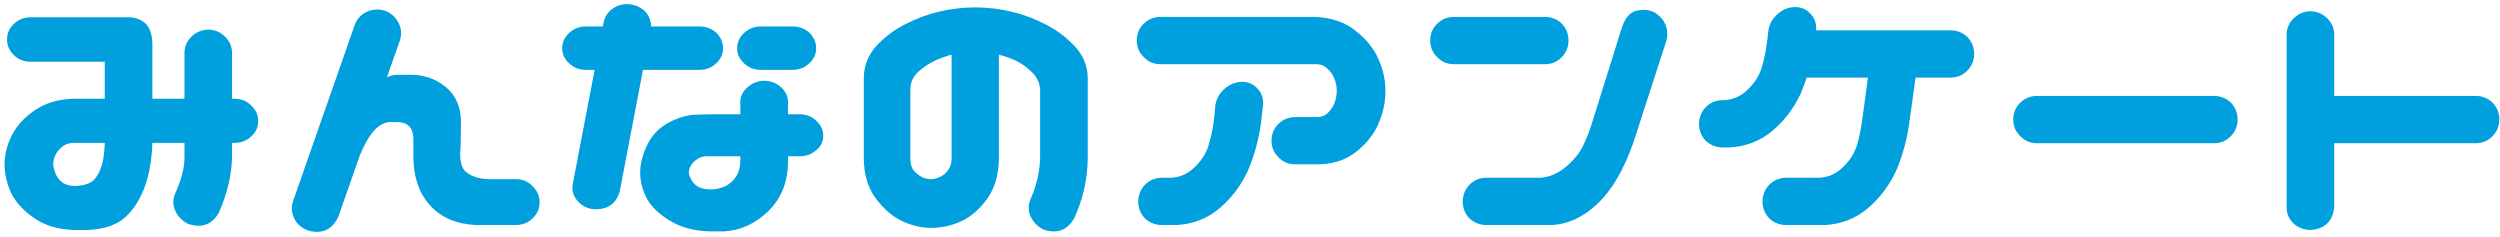
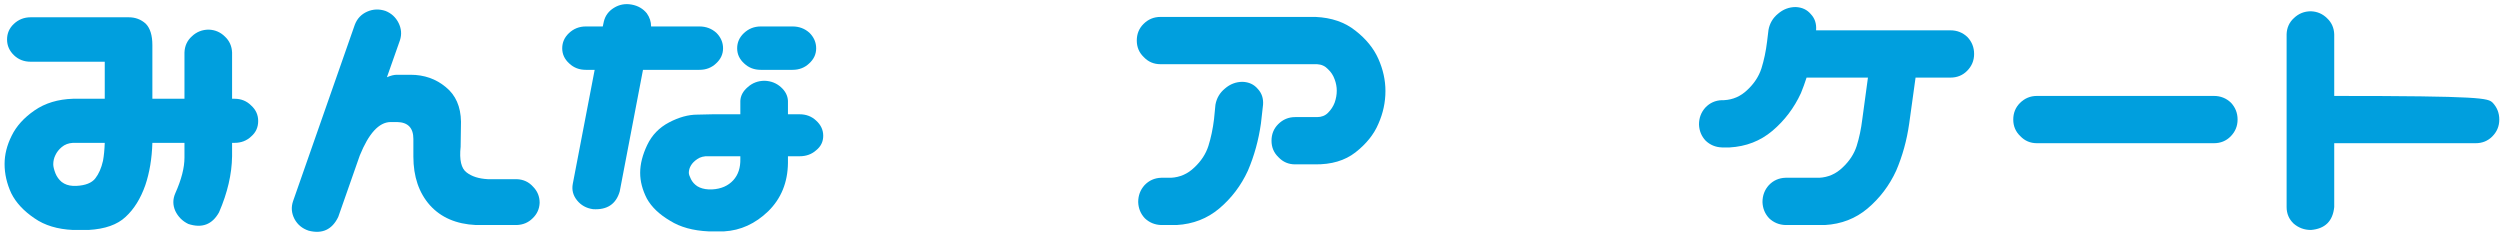
<svg xmlns="http://www.w3.org/2000/svg" width="443" height="42" viewBox="0 0 443 42" fill="none">
  <path d="M1.25 7C1.25 5.917 1.646 5 2.438 4.25C3.271 3.459 4.271 3.063 5.438 3.063H22.812C23.979 3.063 24.979 3.438 25.812 4.188C26.604 4.979 27 6.25 27 8V17.5H32.688V9.313C32.729 8.146 33.167 7.188 34 6.438C34.833 5.646 35.833 5.25 37 5.25C38.125 5.292 39.083 5.709 39.875 6.5C40.667 7.25 41.083 8.188 41.125 9.313V17.5H41.562C42.729 17.5 43.708 17.896 44.5 18.688C45.333 19.438 45.75 20.354 45.75 21.438C45.75 22.563 45.333 23.479 44.5 24.188C43.708 24.938 42.729 25.313 41.562 25.313H41.125V27.688C41.083 30.854 40.312 34.167 38.812 37.625C37.604 39.792 35.792 40.479 33.375 39.688C32.333 39.188 31.562 38.417 31.062 37.375C30.604 36.334 30.604 35.292 31.062 34.25C32.146 31.834 32.688 29.729 32.688 27.938V25.313H27C26.917 28.104 26.5 30.604 25.75 32.813C24.917 35.188 23.75 37.063 22.25 38.438C20.792 39.813 18.604 40.584 15.688 40.75H12.938C10.188 40.625 7.917 39.938 6.125 38.688C4.208 37.396 2.833 35.917 2 34.25C1.208 32.542 0.812 30.813 0.812 29.063C0.812 27.396 1.229 25.729 2.062 24.063C2.896 22.354 4.25 20.854 6.125 19.563C8 18.271 10.271 17.584 12.938 17.5H18.562V10.938H5.438C4.271 10.938 3.292 10.563 2.5 9.813C1.667 9.021 1.25 8.084 1.25 7ZM16.875 31.625C17.5 30.834 17.958 29.792 18.25 28.5C18.417 27.584 18.521 26.521 18.562 25.313H12.938C12.146 25.354 11.479 25.604 10.938 26.063C10.438 26.479 10.062 26.959 9.812 27.5C9.562 28 9.438 28.542 9.438 29.125C9.438 29.5 9.562 30.021 9.812 30.688C10.062 31.313 10.438 31.834 10.938 32.25C11.479 32.667 12.146 32.896 12.938 32.938H13.562C15.146 32.854 16.25 32.417 16.875 31.625Z" fill="#009FDE" />
  <path d="M68.312 1.938C69.354 2.354 70.125 3.063 70.625 4.063C71.125 5.063 71.208 6.084 70.875 7.125L68.562 13.688C69.229 13.396 69.812 13.25 70.312 13.25H72.75C75.167 13.25 77.25 13.979 79 15.438C80.75 16.854 81.646 18.896 81.688 21.563L81.625 26C81.375 28.334 81.729 29.854 82.688 30.563C83.604 31.271 84.854 31.667 86.438 31.75H91.562C92.729 31.792 93.688 32.229 94.438 33.063C95.229 33.854 95.625 34.813 95.625 35.938C95.583 37.021 95.167 37.938 94.375 38.688C93.625 39.438 92.688 39.834 91.562 39.875H84.312C80.854 39.709 78.146 38.542 76.188 36.375C74.229 34.167 73.25 31.292 73.25 27.75V24.625C73.25 22.667 72.292 21.667 70.375 21.625H69.188C67.146 21.667 65.333 23.646 63.75 27.563L59.938 38.438C58.854 40.688 57.104 41.5 54.688 40.875C53.562 40.5 52.729 39.813 52.188 38.813C51.646 37.771 51.562 36.709 51.938 35.625L62.875 4.375C63.292 3.292 64.021 2.521 65.062 2.063C66.104 1.604 67.188 1.563 68.312 1.938Z" fill="#009FDE" />
  <path d="M99.625 8.563C99.625 7.521 100.021 6.625 100.812 5.875C101.646 5.084 102.646 4.688 103.812 4.688H106.812L107 3.813C107.25 2.771 107.854 1.959 108.812 1.375C109.771 0.792 110.812 0.604 111.938 0.813C113.062 1.021 113.958 1.542 114.625 2.375C115.125 3.084 115.375 3.854 115.375 4.688H123.938C125.104 4.688 126.104 5.063 126.938 5.813C127.729 6.604 128.125 7.521 128.125 8.563C128.125 9.604 127.708 10.5 126.875 11.25C126.083 12 125.104 12.375 123.938 12.375H113.938L109.812 33.938C109.146 36.188 107.562 37.229 105.062 37.063C103.896 36.896 102.958 36.375 102.25 35.5C101.542 34.625 101.292 33.646 101.5 32.563L105.375 12.375H103.812C102.646 12.375 101.667 12 100.875 11.25C100.042 10.5 99.625 9.604 99.625 8.563ZM135.5 14.313C136.625 14.354 137.583 14.729 138.375 15.438C139.167 16.146 139.583 16.959 139.625 17.875V20.25H141.688C142.854 20.25 143.833 20.625 144.625 21.375C145.458 22.125 145.875 23.021 145.875 24.063C145.875 25.104 145.458 25.959 144.625 26.625C143.833 27.334 142.854 27.688 141.688 27.688H139.625V28.875C139.583 32.334 138.417 35.188 136.125 37.438C133.833 39.646 131.229 40.834 128.312 41H125.562C122.812 40.875 120.542 40.25 118.75 39.125C116.833 38 115.458 36.688 114.625 35.188C113.833 33.646 113.438 32.125 113.438 30.625C113.438 29.084 113.854 27.438 114.688 25.688C115.521 23.938 116.812 22.604 118.562 21.688C120.312 20.771 121.979 20.313 123.562 20.313C125.146 20.271 126.062 20.25 126.312 20.25H131.188V17.875C131.229 16.959 131.667 16.146 132.5 15.438C133.333 14.688 134.333 14.313 135.5 14.313ZM130.625 8.563C130.625 7.521 131.021 6.625 131.812 5.875C132.646 5.084 133.646 4.688 134.812 4.688H140.438C141.604 4.688 142.604 5.063 143.438 5.813C144.229 6.604 144.625 7.521 144.625 8.563C144.625 9.604 144.208 10.5 143.375 11.25C142.583 12 141.604 12.375 140.438 12.375H134.812C133.646 12.375 132.667 12 131.875 11.25C131.042 10.5 130.625 9.604 130.625 8.563ZM129.938 31.938C130.812 30.979 131.229 29.709 131.188 28.125V27.688H125.562C124.771 27.646 124.104 27.813 123.562 28.188C123.062 28.521 122.688 28.896 122.438 29.313C122.188 29.729 122.062 30.167 122.062 30.625C122.062 30.875 122.188 31.25 122.438 31.75C122.688 32.25 123.062 32.667 123.562 33C124.104 33.334 124.771 33.521 125.562 33.563H126.188C127.771 33.479 129.021 32.938 129.938 31.938Z" fill="#009FDE" />
-   <path d="M172.812 1.313C174.979 1.313 177.104 1.563 179.188 2.063C181.312 2.563 183.333 3.313 185.25 4.313C187.167 5.271 188.896 6.563 190.438 8.188C191.979 9.813 192.75 11.75 192.75 14V27.75C192.75 31.542 191.958 35.167 190.375 38.625C189.167 40.792 187.354 41.479 184.938 40.688C183.896 40.188 183.125 39.417 182.625 38.375C182.167 37.334 182.167 36.292 182.625 35.25C183.708 32.834 184.271 30.334 184.312 27.75V15.938C184.229 14.646 183.729 13.584 182.812 12.75C181.938 11.875 180.958 11.188 179.875 10.688C178.917 10.271 177.958 9.938 177 9.688V27.875C177 30.792 176.333 33.209 175 35.125C173.667 37 172.125 38.354 170.375 39.188C168.667 39.979 166.875 40.375 165 40.375C163.25 40.375 161.5 39.959 159.75 39.125C158.042 38.292 156.5 36.938 155.125 35.063C153.75 33.188 153.062 30.792 153.062 27.875V27.5V14C153.062 11.75 153.792 9.813 155.25 8.188C156.75 6.563 158.458 5.271 160.375 4.313C162.292 3.313 164.292 2.563 166.375 2.063C168.5 1.563 170.646 1.313 172.812 1.313ZM161.312 28.25C161.312 29.042 161.521 29.709 161.938 30.25C162.396 30.75 162.875 31.125 163.375 31.375C163.875 31.625 164.396 31.75 164.938 31.75C165.438 31.75 165.958 31.625 166.5 31.375C167.083 31.125 167.562 30.75 167.938 30.25C168.354 29.709 168.583 29.042 168.625 28.25V9.688C167.667 9.938 166.729 10.271 165.812 10.688C164.688 11.188 163.646 11.875 162.688 12.75C161.771 13.584 161.312 14.646 161.312 15.938V28.25Z" fill="#009FDE" />
  <path d="M201.438 7.188C201.438 6.021 201.833 5.042 202.625 4.25C203.458 3.417 204.458 3 205.625 3H233.125C235.958 3.125 238.312 3.938 240.188 5.438C242.062 6.896 243.417 8.563 244.25 10.438C245.083 12.313 245.5 14.209 245.5 16.125C245.5 18.125 245.083 20.063 244.25 21.938C243.458 23.813 242.104 25.5 240.188 27C238.312 28.459 235.917 29.167 233 29.125H229.5C228.333 29.125 227.354 28.709 226.562 27.875C225.729 27.084 225.312 26.104 225.312 24.938C225.312 23.771 225.708 22.792 226.5 22C227.333 21.167 228.333 20.75 229.5 20.75H233.375C234.167 20.75 234.812 20.5 235.312 20C235.854 19.459 236.25 18.854 236.5 18.188C236.75 17.479 236.875 16.771 236.875 16.063C236.875 15.396 236.75 14.729 236.5 14.063C236.25 13.354 235.854 12.75 235.312 12.25C234.812 11.709 234.167 11.417 233.375 11.375H205.625C204.458 11.375 203.479 10.959 202.688 10.125C201.854 9.334 201.438 8.354 201.438 7.188ZM220.188 14.5C221.312 14.542 222.208 14.959 222.875 15.75C223.583 16.5 223.896 17.438 223.812 18.563L223.438 21.875C223.021 24.834 222.25 27.625 221.125 30.25C219.917 32.875 218.229 35.104 216.062 36.938C213.938 38.729 211.417 39.709 208.5 39.875H205.75C204.625 39.834 203.667 39.438 202.875 38.688C202.125 37.896 201.729 36.938 201.688 35.813C201.688 34.646 202.062 33.646 202.812 32.813C203.604 31.979 204.583 31.542 205.75 31.5H207.5C209.083 31.417 210.458 30.813 211.625 29.688C212.833 28.563 213.667 27.292 214.125 25.875C214.583 24.417 214.917 22.834 215.125 21.125L215.375 18.563C215.583 17.396 216.146 16.438 217.062 15.688C217.979 14.896 219.021 14.5 220.188 14.5Z" fill="#009FDE" />
-   <path d="M253.438 7.188C253.438 6.021 253.833 5.042 254.625 4.25C255.458 3.417 256.458 3 257.625 3H273.75C274.917 3 275.917 3.396 276.75 4.188C277.542 5.021 277.938 6.021 277.938 7.188C277.938 8.354 277.521 9.354 276.688 10.188C275.896 10.979 274.917 11.375 273.75 11.375H257.625C256.458 11.375 255.479 10.959 254.688 10.125C253.854 9.334 253.438 8.354 253.438 7.188ZM295.188 7.5L289.438 25.25C287.771 30 285.688 33.584 283.188 36C280.688 38.417 277.958 39.709 275 39.875H263.25C262.125 39.834 261.167 39.438 260.375 38.688C259.625 37.896 259.229 36.938 259.188 35.813C259.188 34.646 259.562 33.646 260.312 32.813C261.104 31.979 262.083 31.542 263.25 31.5H272.875C274.458 31.417 275.938 30.813 277.312 29.688C278.729 28.563 279.792 27.292 280.5 25.875C281.208 24.417 281.812 22.834 282.312 21.125L287.438 4.75C287.729 3.875 288.146 3.167 288.688 2.625C289.271 2.042 290.146 1.75 291.312 1.75C292.438 1.75 293.396 2.167 294.188 3C295.021 3.834 295.438 4.834 295.438 6C295.438 6.542 295.354 7.042 295.188 7.5Z" fill="#009FDE" />
  <path d="M318.188 1.25C319.312 1.292 320.208 1.709 320.875 2.5C321.583 3.25 321.896 4.188 321.812 5.313V5.375H345.625C346.792 5.375 347.792 5.771 348.625 6.563C349.417 7.396 349.812 8.396 349.812 9.563C349.812 10.729 349.396 11.729 348.562 12.563C347.771 13.354 346.792 13.75 345.625 13.75H339.438L338.312 21.875C337.896 24.834 337.125 27.625 336 30.25C334.792 32.875 333.104 35.104 330.938 36.938C328.812 38.729 326.292 39.709 323.375 39.875H316.375C315.25 39.834 314.292 39.438 313.5 38.688C312.75 37.896 312.354 36.938 312.312 35.813C312.312 34.646 312.688 33.646 313.438 32.813C314.229 31.979 315.208 31.542 316.375 31.5H322.375C323.958 31.417 325.333 30.813 326.5 29.688C327.708 28.563 328.542 27.292 329 25.875C329.458 24.417 329.792 22.834 330 21.125L331 13.75H320.125C319.833 14.667 319.5 15.584 319.125 16.5C317.917 19.125 316.229 21.354 314.062 23.188C311.938 24.979 309.417 25.959 306.5 26.125H305.125C304 26.084 303.042 25.688 302.25 24.938C301.5 24.146 301.104 23.188 301.062 22.063C301.062 20.896 301.438 19.896 302.188 19.063C302.979 18.229 303.958 17.792 305.125 17.75H305.5C307.083 17.667 308.458 17.063 309.625 15.938C310.833 14.813 311.667 13.542 312.125 12.125C312.583 10.667 312.917 9.084 313.125 7.375L313.375 5.313C313.583 4.146 314.146 3.188 315.062 2.438C315.979 1.646 317.021 1.25 318.188 1.25Z" fill="#009FDE" />
  <path d="M356.75 21.188C356.75 20.021 357.146 19.042 357.938 18.25C358.771 17.417 359.771 17 360.938 17H392.312C393.479 17 394.479 17.396 395.312 18.188C396.104 19.021 396.5 20.021 396.5 21.188C396.5 22.354 396.083 23.354 395.25 24.188C394.458 24.979 393.479 25.375 392.312 25.375H360.938C359.771 25.375 358.792 24.959 358 24.125C357.167 23.334 356.75 22.354 356.75 21.188Z" fill="#009FDE" />
-   <path d="M409.5 2C410.625 2.042 411.583 2.459 412.375 3.25C413.167 4 413.583 4.938 413.625 6.063V17H438.688C439.854 17 440.854 17.396 441.688 18.188C442.479 19.021 442.875 20.021 442.875 21.188C442.875 22.354 442.458 23.354 441.625 24.188C440.833 24.979 439.854 25.375 438.688 25.375H413.625V36.688C413.375 39.188 412 40.542 409.5 40.75C408.333 40.75 407.312 40.375 406.438 39.625C405.604 38.834 405.188 37.854 405.188 36.688V6.063C405.229 4.896 405.667 3.938 406.5 3.188C407.333 2.396 408.333 2 409.5 2Z" fill="#009FDE" />
+   <path d="M409.5 2C410.625 2.042 411.583 2.459 412.375 3.25C413.167 4 413.583 4.938 413.625 6.063V17C439.854 17 440.854 17.396 441.688 18.188C442.479 19.021 442.875 20.021 442.875 21.188C442.875 22.354 442.458 23.354 441.625 24.188C440.833 24.979 439.854 25.375 438.688 25.375H413.625V36.688C413.375 39.188 412 40.542 409.5 40.75C408.333 40.75 407.312 40.375 406.438 39.625C405.604 38.834 405.188 37.854 405.188 36.688V6.063C405.229 4.896 405.667 3.938 406.5 3.188C407.333 2.396 408.333 2 409.5 2Z" fill="#009FDE" />
</svg>